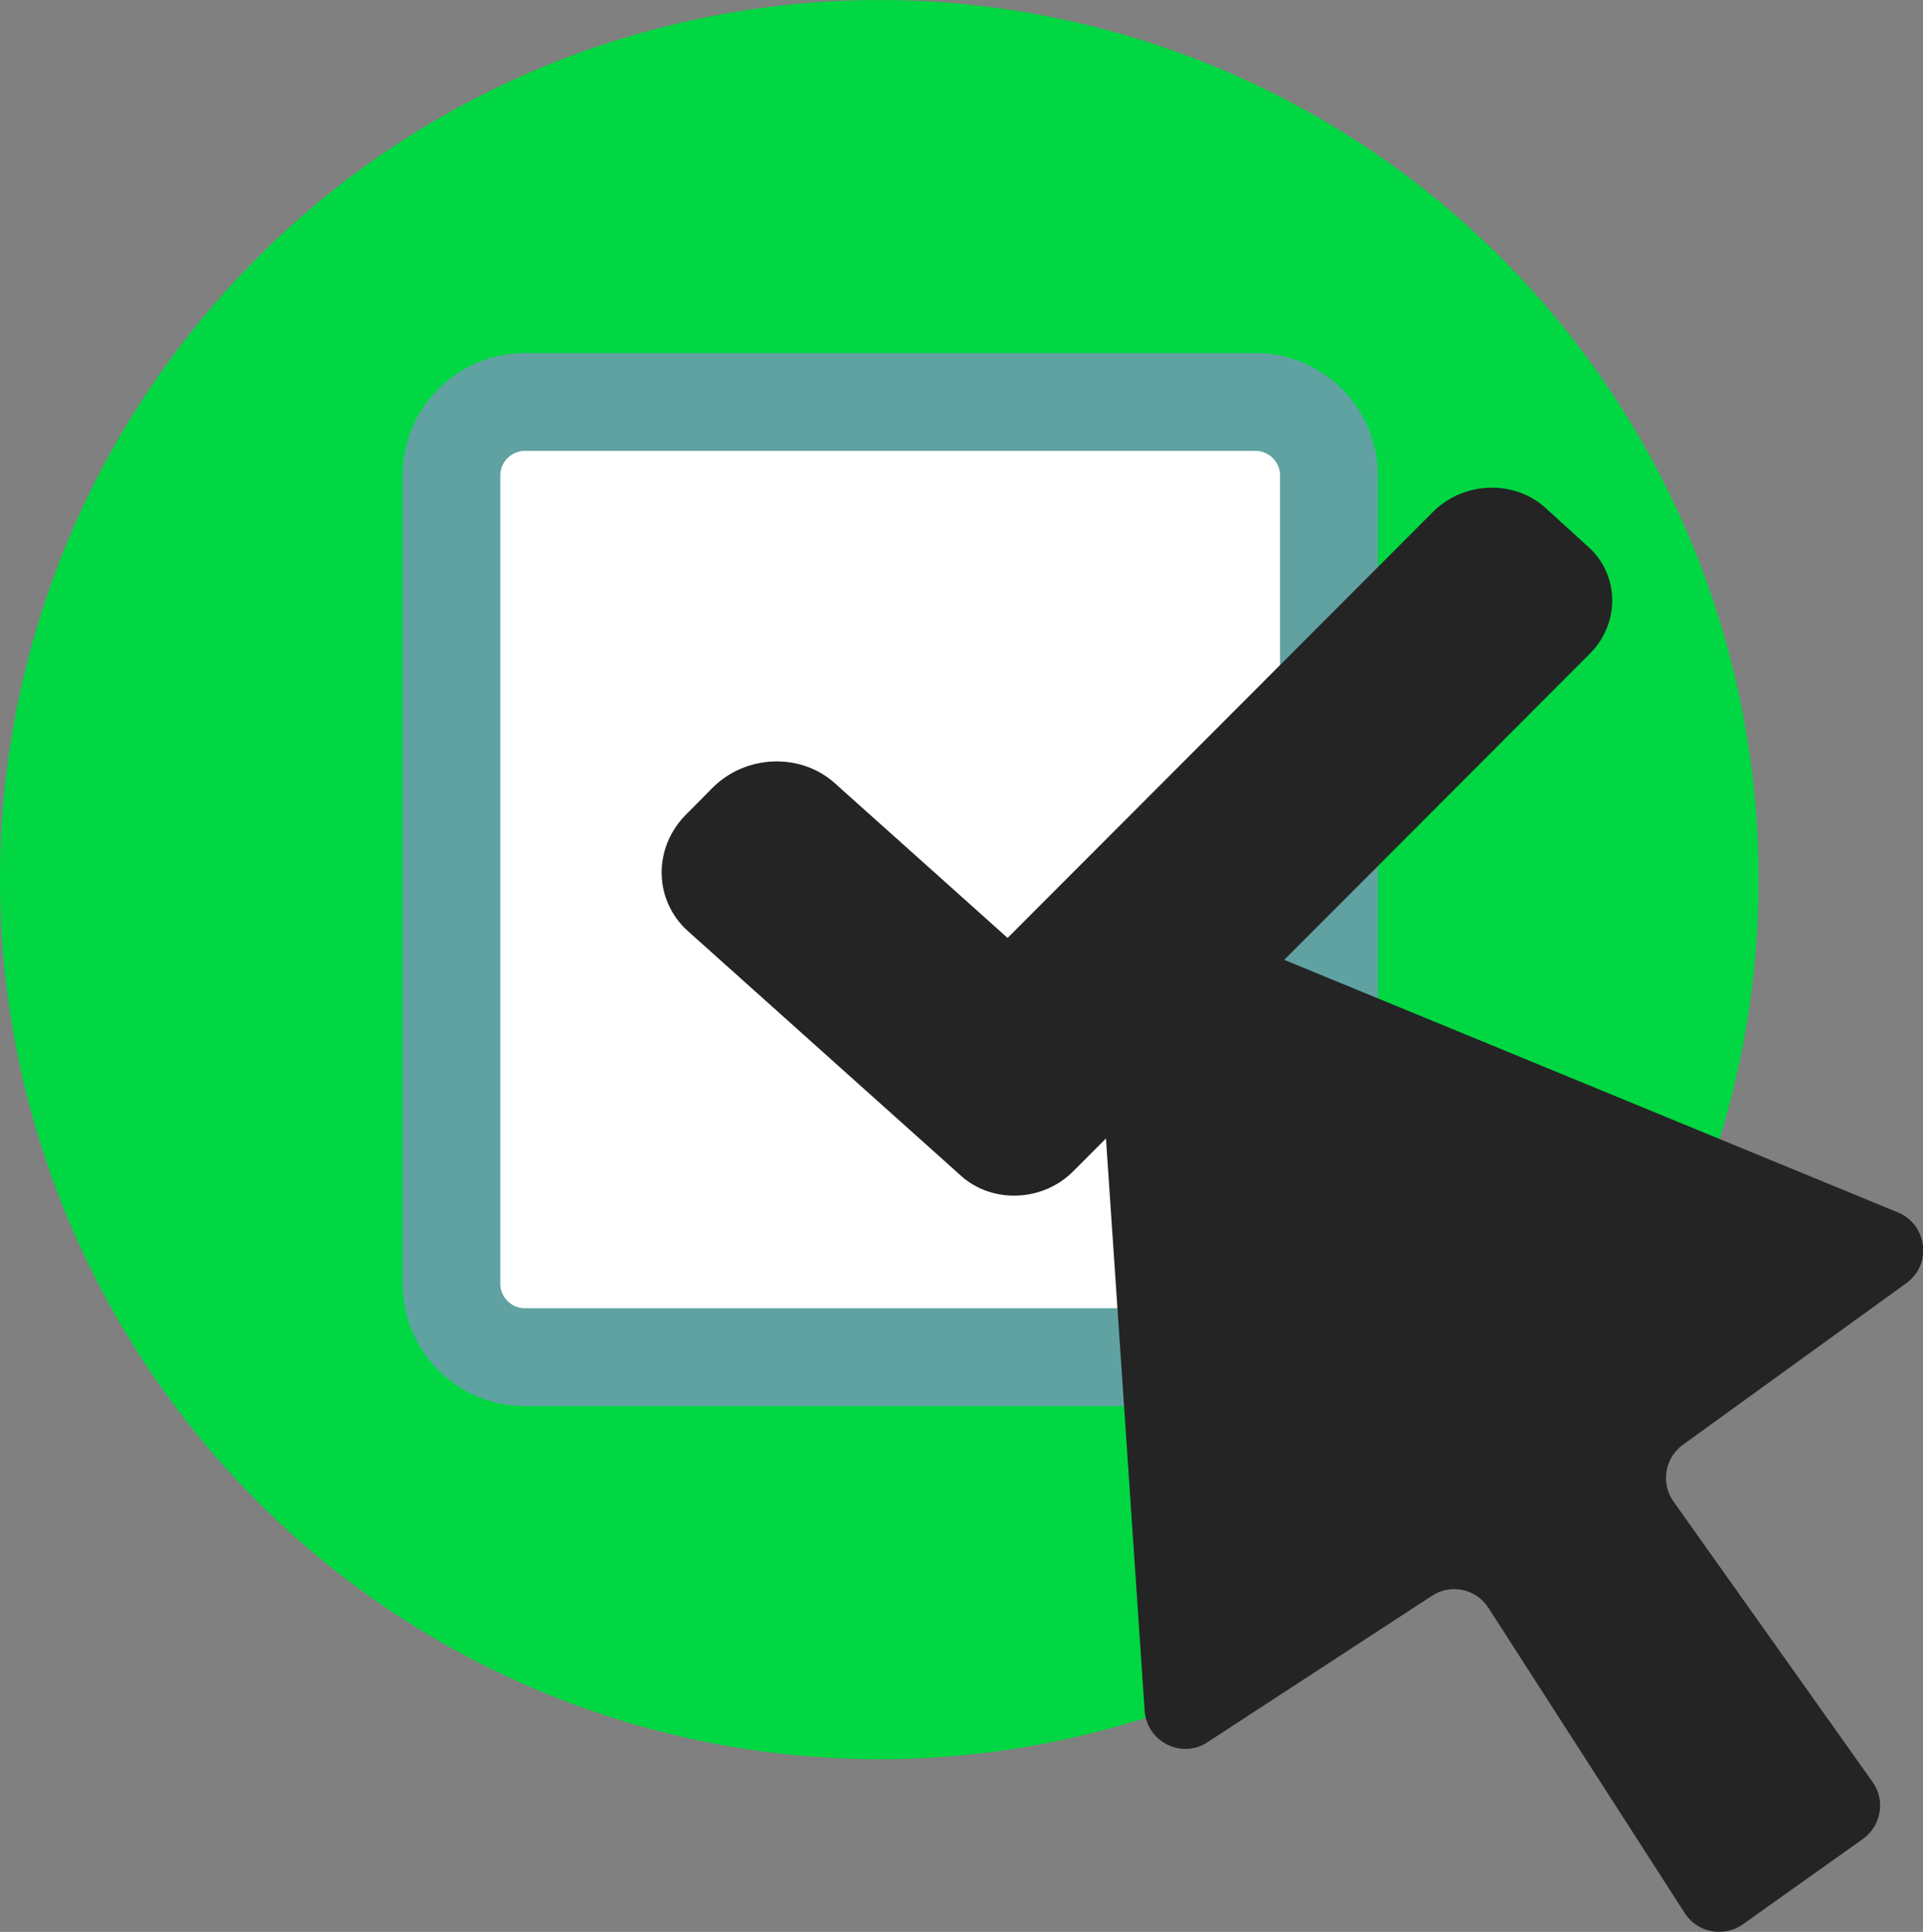
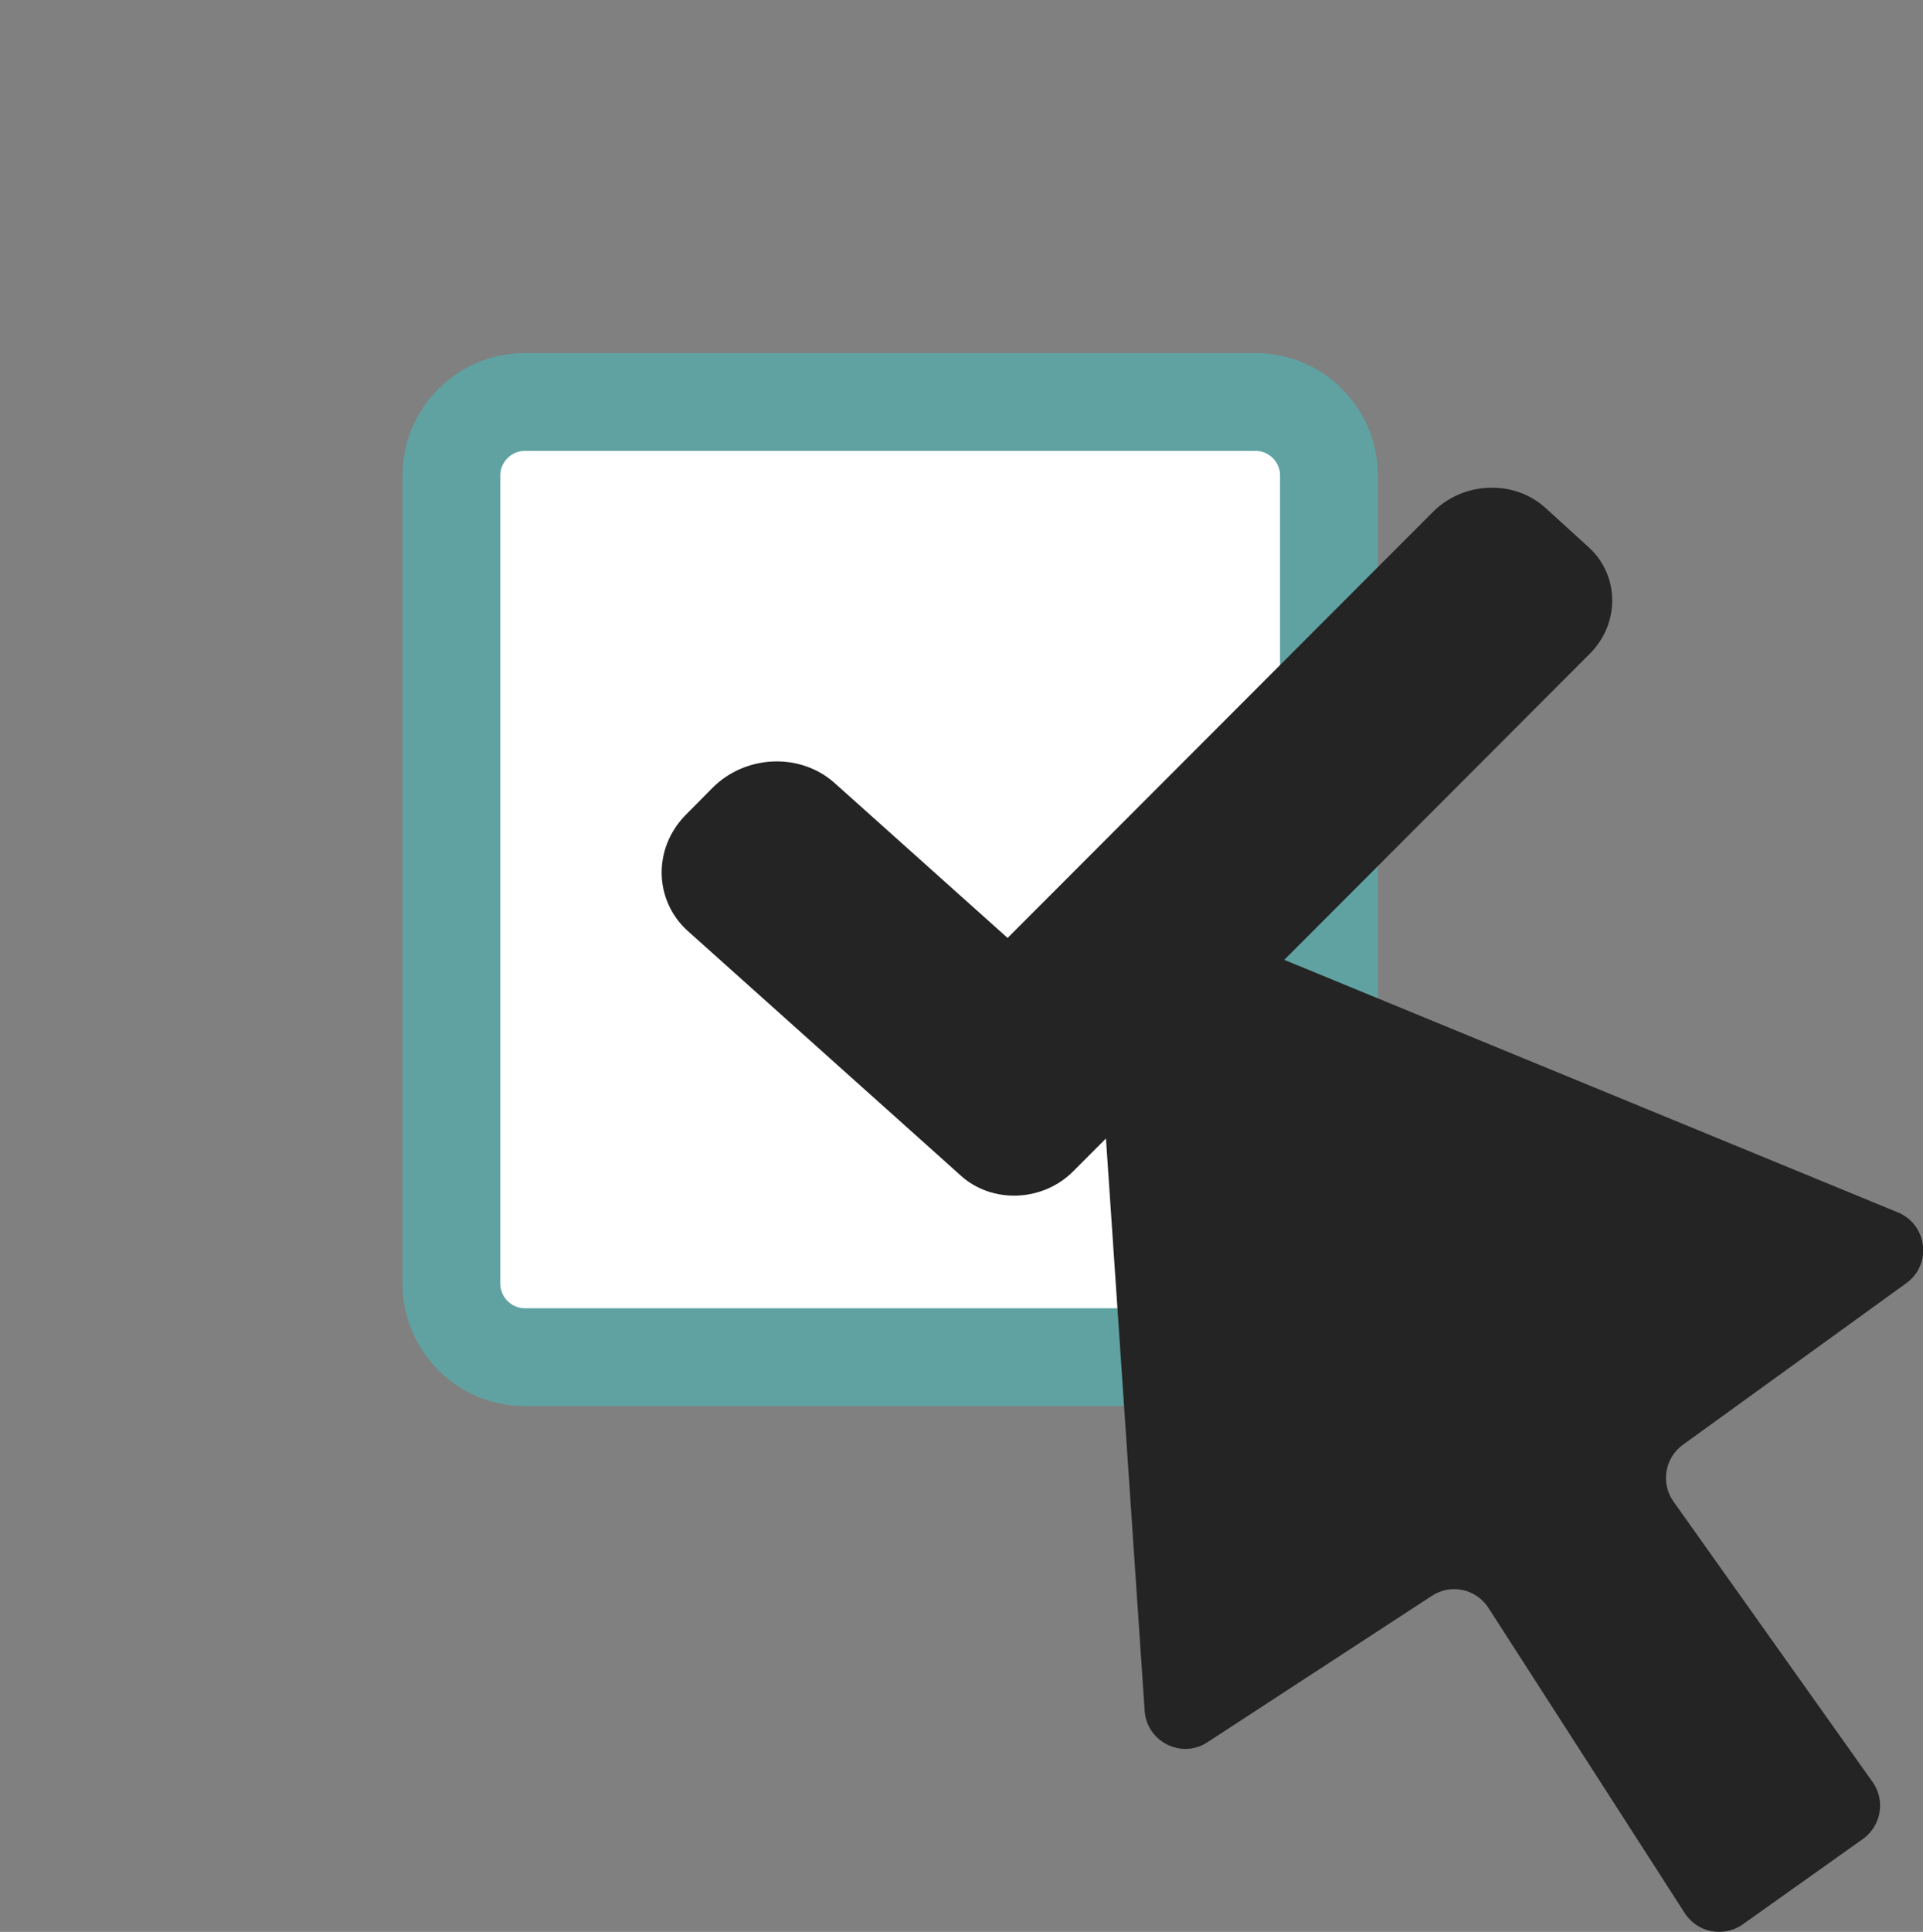
<svg xmlns="http://www.w3.org/2000/svg" version="1.1" id="Capa_1" x="0px" y="0px" viewBox="0 0 690.3 693.3" style="enable-background:new 0 0 690.3 693.3;" xml:space="preserve">
  <rect x="0" y="0" width="690.3" height="693.3" fill="#808080" stroke="none" />
  <style type="text/css">
	.st0{fill:#01D742;}
	.st1{fill:#FFFFFF;}
	.st2{fill:#60A2A2;}
	.st3{fill:#242424;}
</style>
  <g id="XMLID_4402_">
-     <ellipse id="XMLID_4403_" transform="matrix(0.707 -0.707 0.707 0.707 -130.757 315.675)" class="st0" cx="315.7" cy="315.7" rx="315.7" ry="315.7" />
-   </g>
+     </g>
  <path id="XMLID_4271_" class="st1" d="M468.1,487.1H171c-5,0-9-4.1-9-9V153.3c0-5,4.1-9,9-9h297c5,0,9,4.1,9,9v324.8  C477.1,483,473,487.1,468.1,487.1z" />
  <path id="XMLID_4268_" class="st2" d="M450.7,504.6H188.4c-24.2,0-43.9-19.7-43.9-43.9V170.6c0-24.2,19.7-43.9,43.9-43.9h262.3  c24.2,0,43.9,19.7,43.9,43.9v290.1C494.6,484.9,474.9,504.6,450.7,504.6z M188.4,161.8c-4.8,0-8.8,4-8.8,8.8v290.1  c0,4.8,4,8.8,8.8,8.8h262.3c4.8,0,8.8-4,8.8-8.8V170.6c0-4.8-4-8.8-8.8-8.8H188.4z" />
  <g id="XMLID_4265_">
    <path id="XMLID_4266_" class="st3" d="M570.2,196.3l-15.5-14.1c-11.2-10.1-29.3-9.5-40.3,1.5L361.7,336.6l-62.1-55.6   c-12.3-11-32-10.2-43.9,1.8l-9.5,9.6c-11.9,12-11.5,30.8,0.8,41.8l92,82.4l5.9,5.3c11.2,10.1,29.3,9.5,40.3-1.5l185.5-185.8   C581.6,223.7,581.4,206.4,570.2,196.3z" />
  </g>
  <g id="XMLID_4262_">
    <path id="XMLID_4263_" class="st3" d="M410.9,614L392.3,339c-0.7-10.8,10.1-18.6,20.2-14.5l268.8,110.6c10.6,4.4,12.3,18.7,3,25.4   l-80.2,58c-6.5,4.7-8,13.8-3.4,20.3l71.5,100.7c4.7,6.6,3.1,15.7-3.4,20.4l-43.2,30.7c-6.8,4.8-16.3,3-20.8-4L534.3,577   c-4.4-6.8-13.5-8.8-20.3-4.3l-80.5,52.5C424.2,631.4,411.7,625.1,410.9,614z" />
  </g>
</svg>